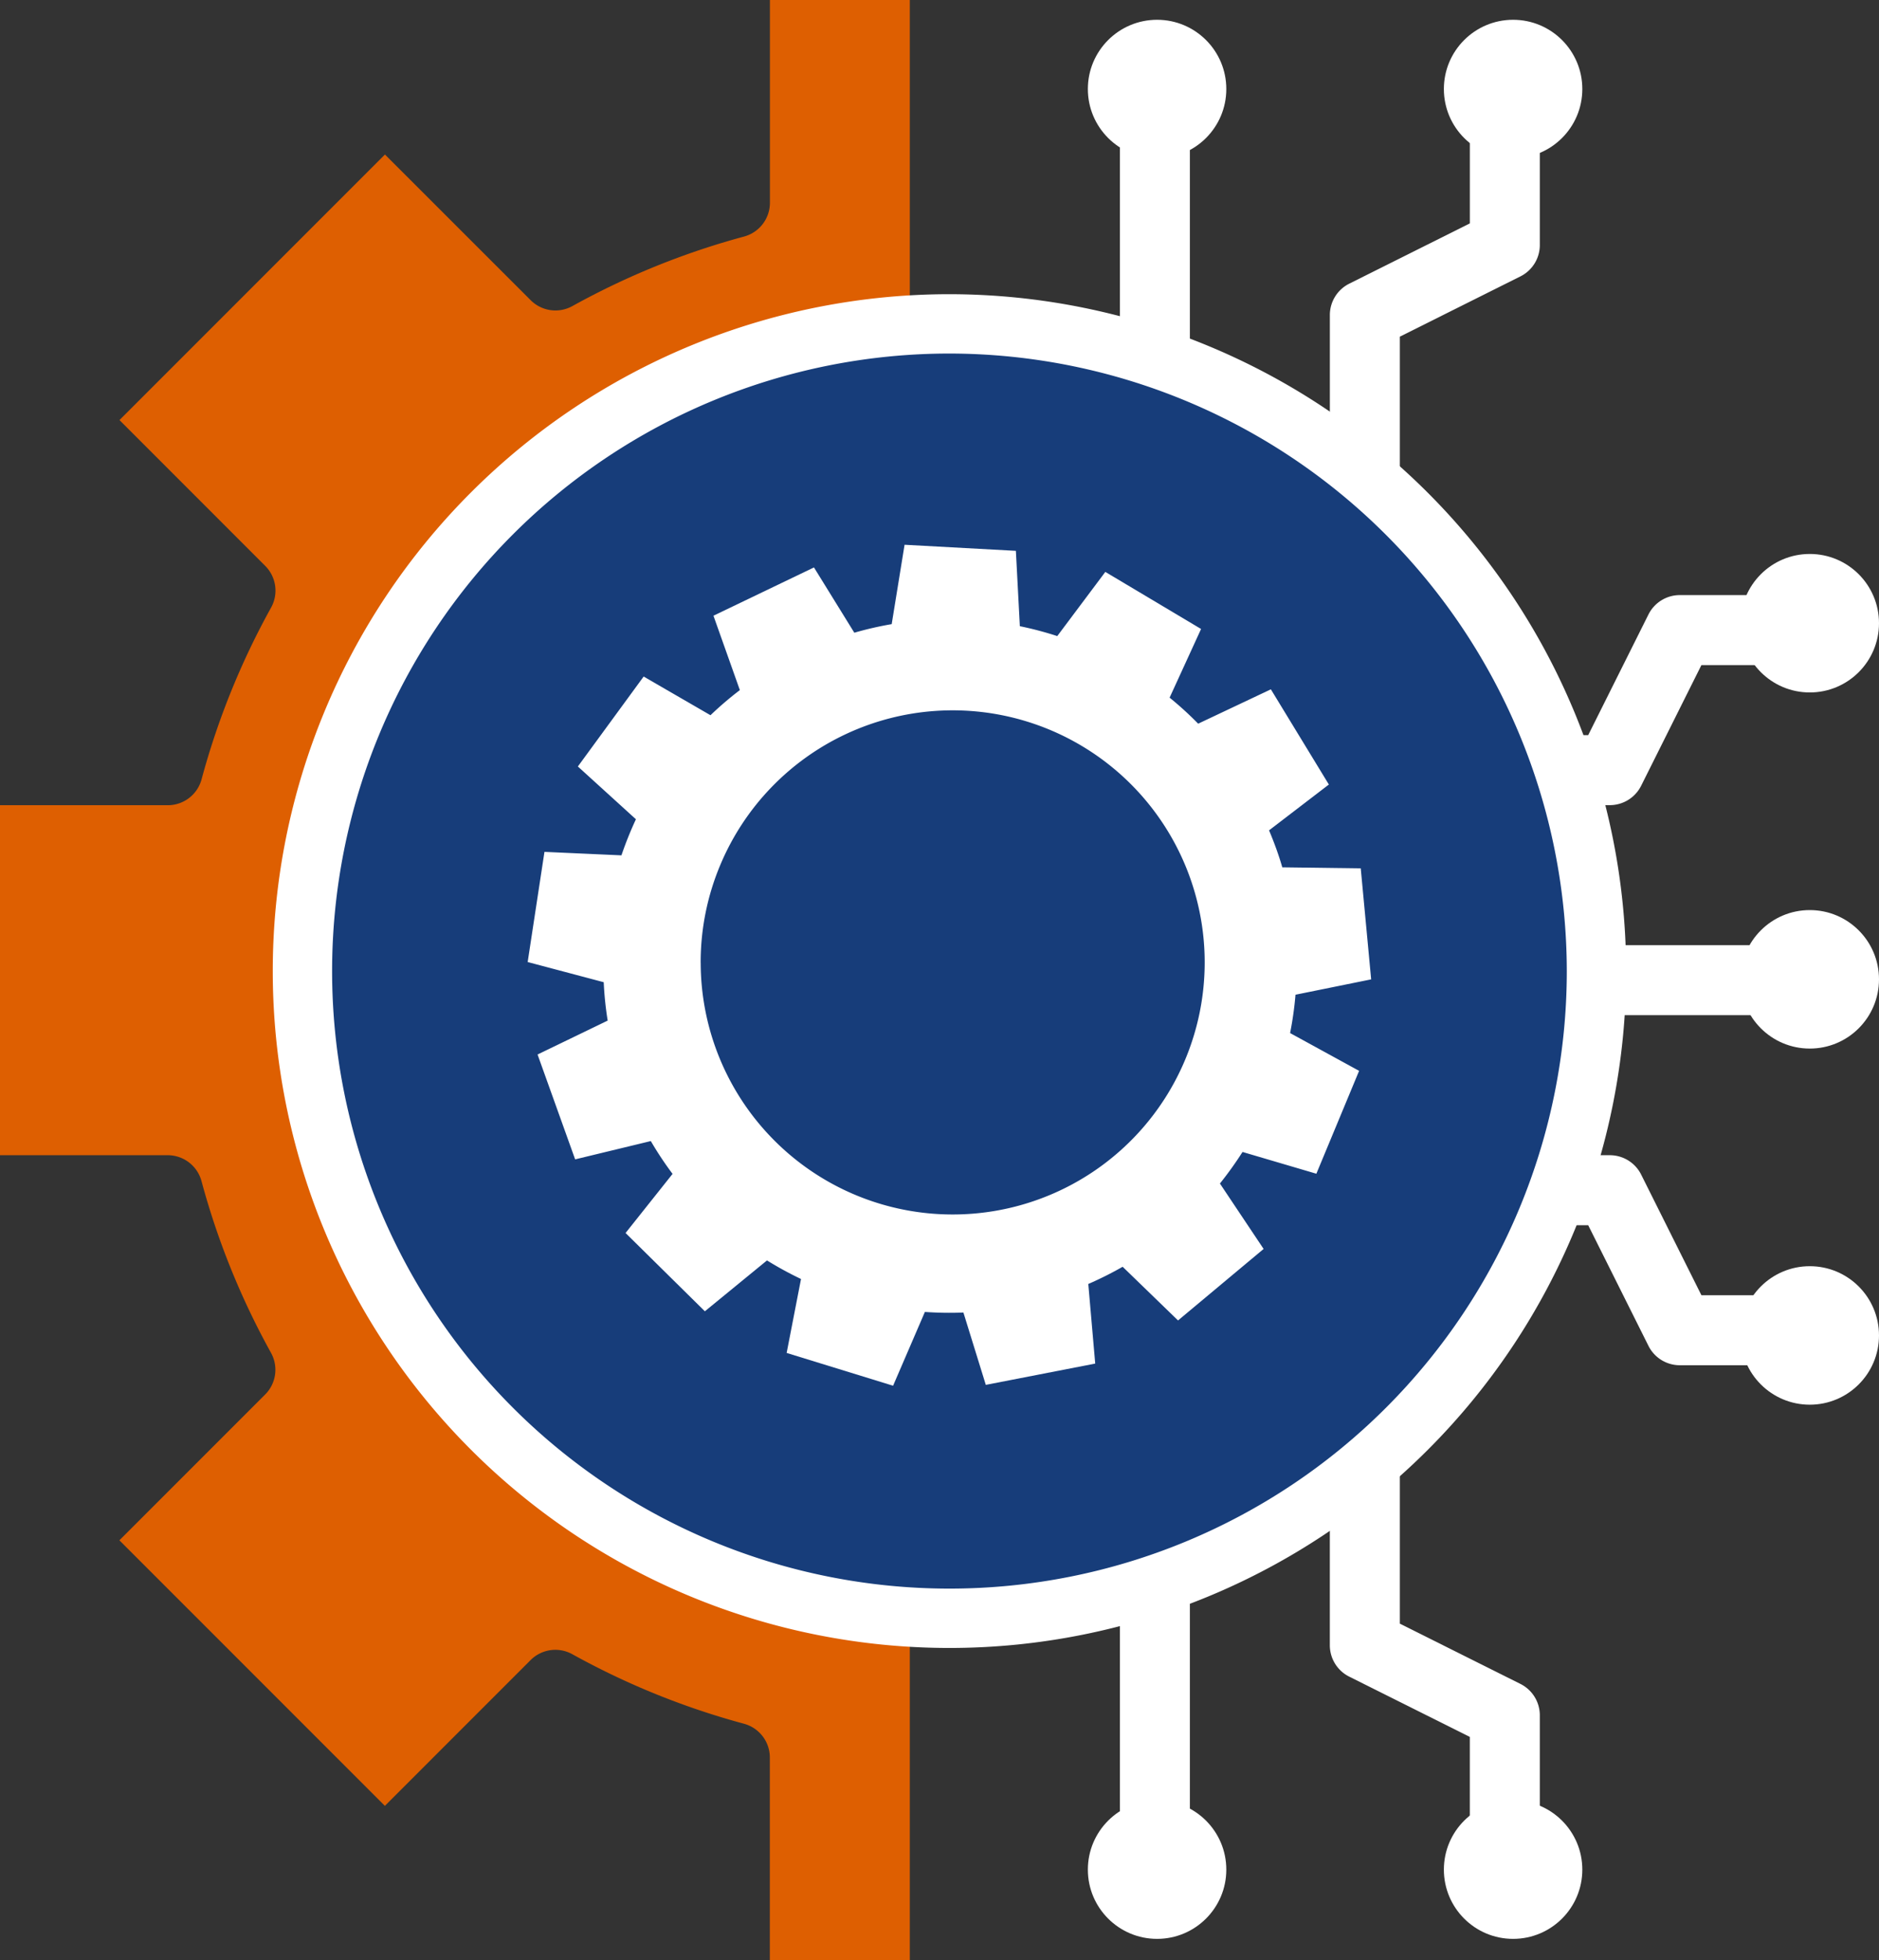
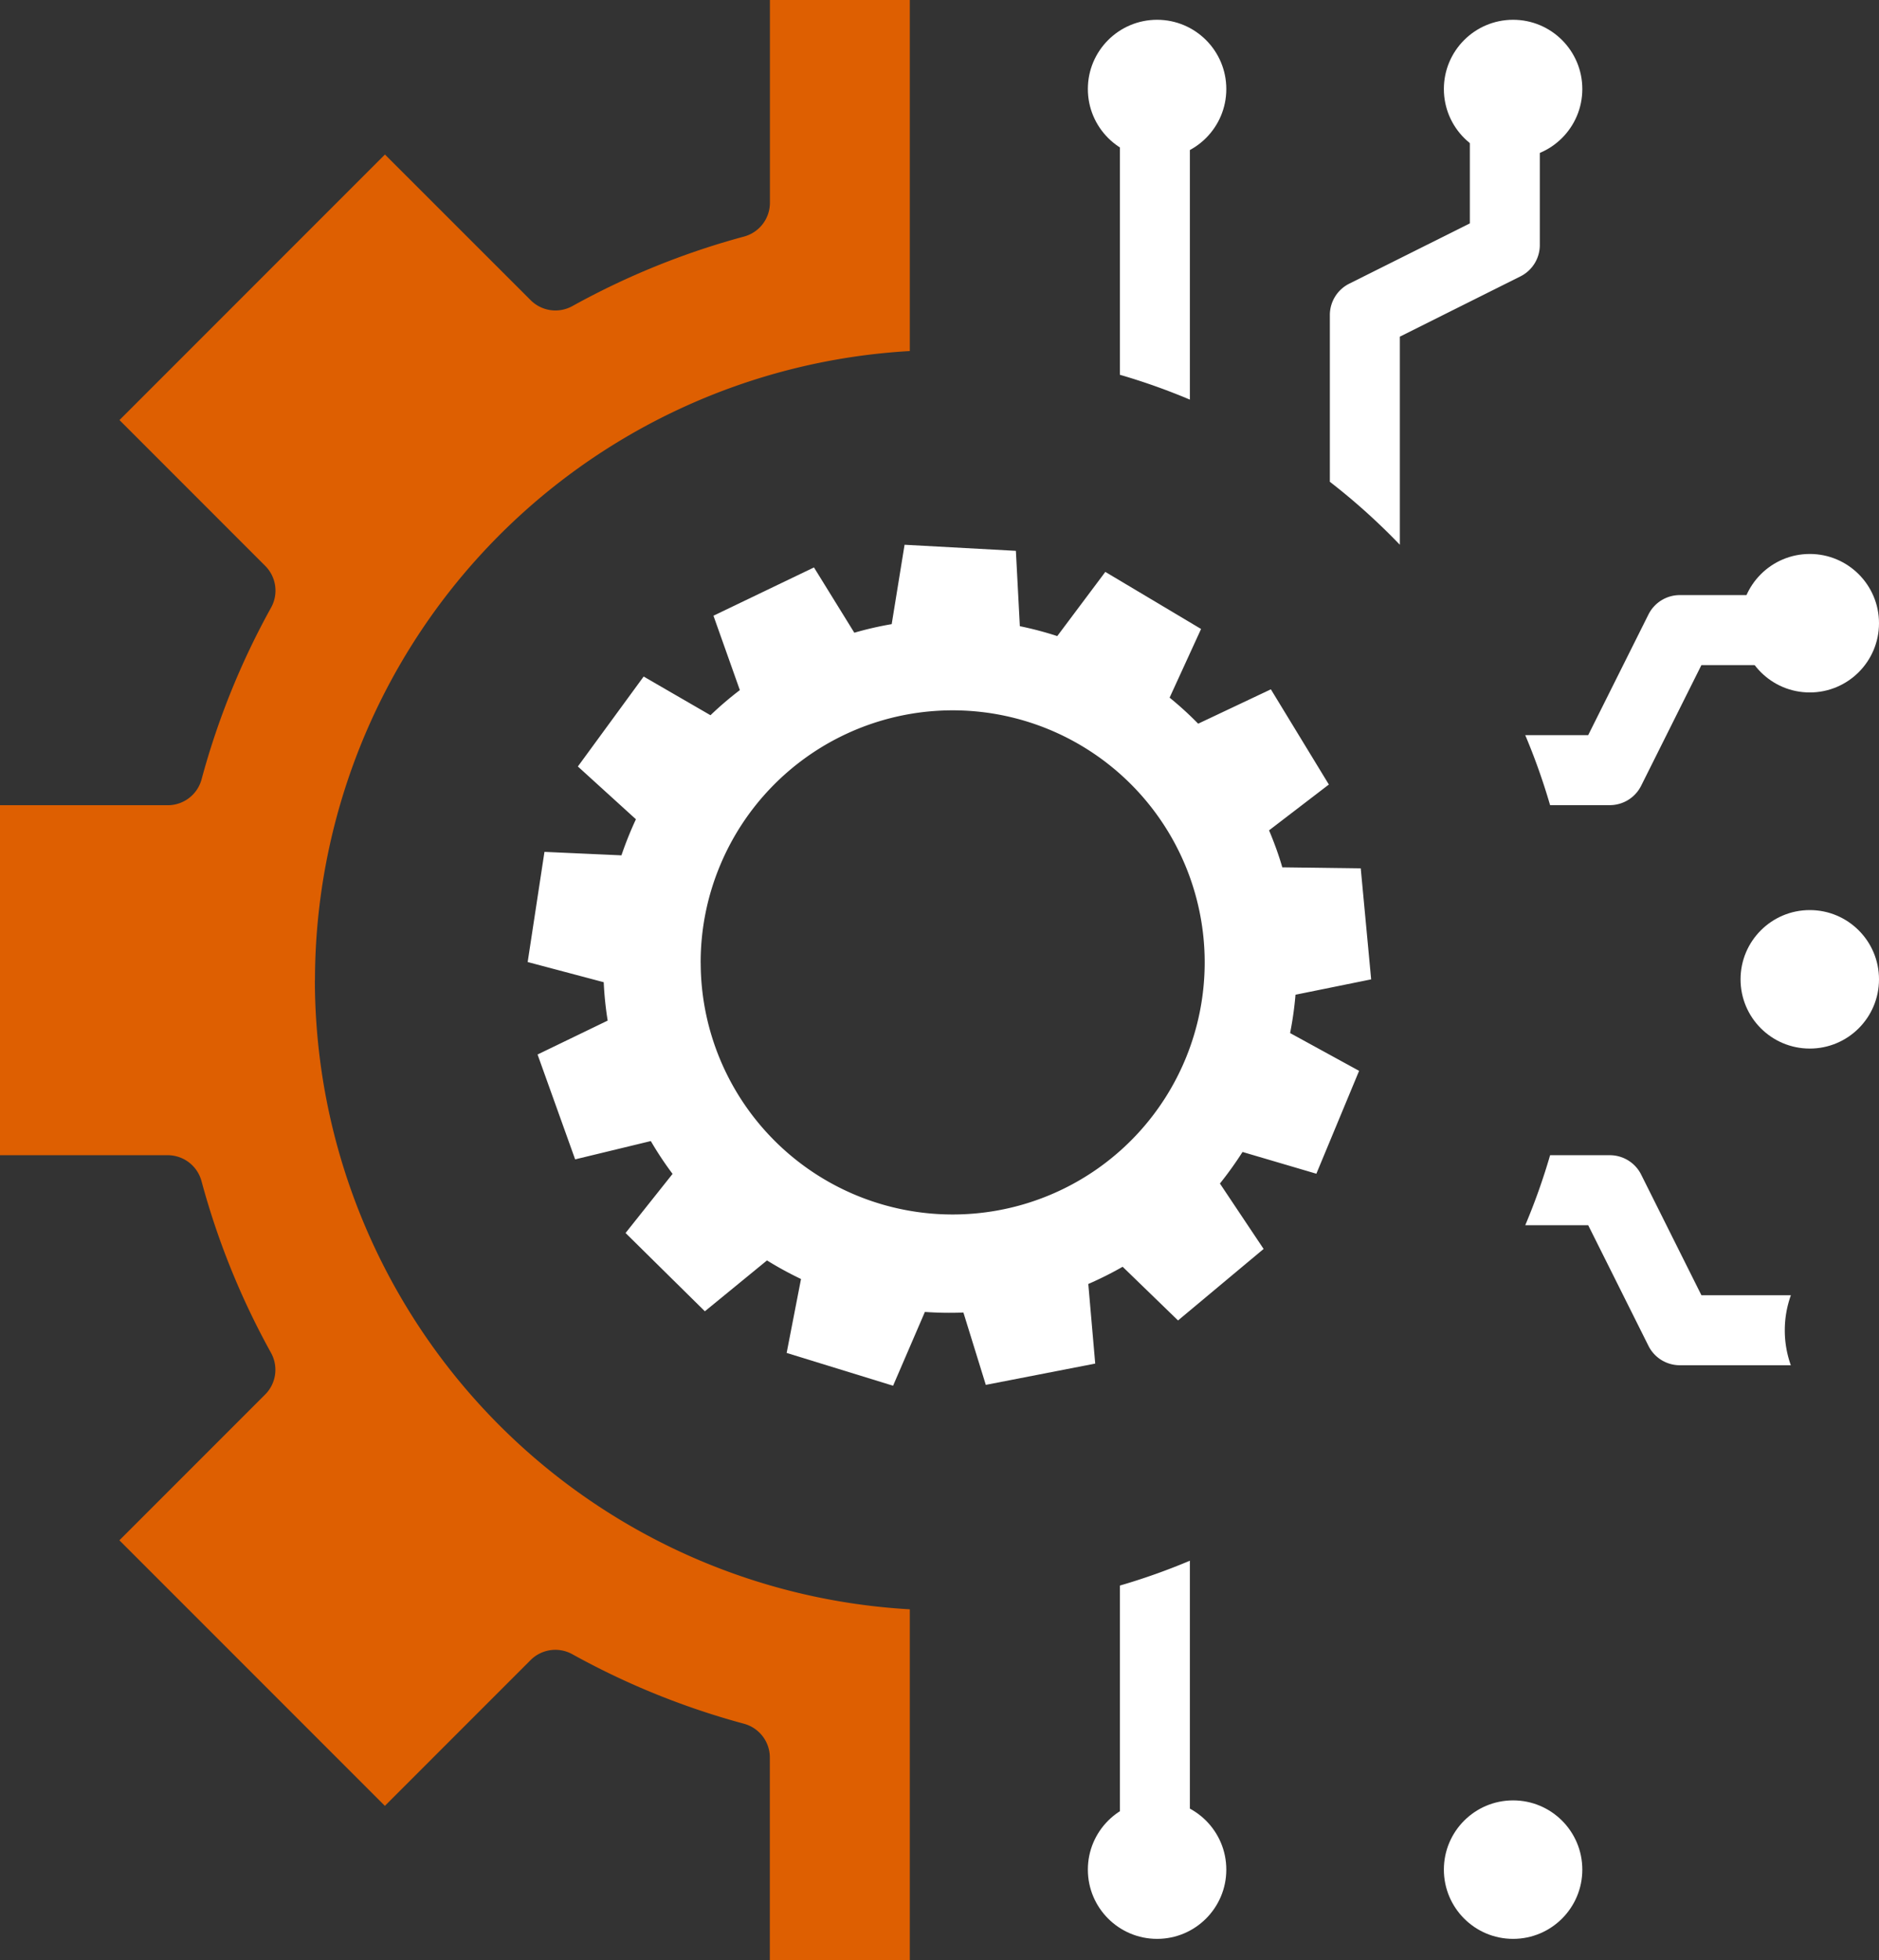
<svg xmlns="http://www.w3.org/2000/svg" width="95.002" height="99.086" viewBox="0 0 95.002 99.086">
  <rect x="0" y="0" width="95.002" height="99.086" fill="#333333" stroke="none" />
  <g id="Group_4800" data-name="Group 4800" transform="translate(-1122.499 -3192.999)">
    <g id="Group_4472" data-name="Group 4472" transform="translate(-12059.499 -6541.001)">
      <g id="configuration-2" transform="translate(13141.998 9702)">
        <path id="Path_9484" data-name="Path 9484" d="M55.925,81.543A31.889,31.889,0,0,1,86,49.744V32H78.927V42.249a1.769,1.769,0,0,1-1.309,1.708,38.673,38.673,0,0,0-8.68,3.515,1.77,1.77,0,0,1-2.109-.3L59.463,39.81,46.041,53.233,53.407,60.6a1.769,1.769,0,0,1,.3,2.109,38.683,38.683,0,0,0-3.515,8.68A1.769,1.769,0,0,1,48.48,72.7H40V90.39h8.48A1.77,1.77,0,0,1,50.188,91.7a38.683,38.683,0,0,0,3.515,8.68,1.77,1.77,0,0,1-.3,2.109l-7.366,7.366,13.422,13.422,7.366-7.366a1.769,1.769,0,0,1,2.109-.3,38.693,38.693,0,0,0,8.68,3.515,1.769,1.769,0,0,1,1.309,1.708v10.249H86V113.342a31.889,31.889,0,0,1-30.08-31.8Z" fill="#de5f01" />
-         <path id="Path_9486" data-name="Path 9486" d="M225.952,248.3h2.675l-1.338-4.459Z" transform="translate(-144.824 -164.987)" />
-         <path id="Path_9487" data-name="Path 9487" d="M192.713,160a32.713,32.713,0,1,0,32.713,32.713A32.75,32.75,0,0,0,192.713,160Z" transform="translate(-104.709 -111.63)" fill="#173d7a" stroke="#fff" stroke-width="3" />
-         <path id="Path_9488" data-name="Path 9488" d="M354.616,370.658v5.613a5.282,5.282,0,0,0-3.539,0v-4.521l-6.1-3.048a1.772,1.772,0,0,1-.978-1.584v-8.425a32.428,32.428,0,0,0,3.539-3.185v10.517l6.1,3.048A1.772,1.772,0,0,1,354.616,370.658Z" transform="translate(-236.763 -251.958)" fill="#fff" />
        <path id="Path_9489" data-name="Path 9489" d="M299.539,388.67V402.1a5.282,5.282,0,0,0-3.539,0V389.926A32.266,32.266,0,0,0,299.539,388.67Z" transform="translate(-199.379 -277.784)" fill="#fff" />
        <path id="Path_9490" data-name="Path 9490" d="M354.616,62.62v5.613a1.772,1.772,0,0,1-.978,1.584l-6.1,3.048V83.382A32.428,32.428,0,0,0,344,80.2V71.772a1.772,1.772,0,0,1,.978-1.584l6.1-3.048V62.62a5.281,5.281,0,0,0,3.539,0Z" transform="translate(-236.763 -23.848)" fill="#fff" />
        <path id="Path_9491" data-name="Path 9491" d="M401.792,304.847a5.219,5.219,0,0,0,.305,1.769h-5.613a1.772,1.772,0,0,1-1.584-.978l-3.048-6.1H388.67A32.266,32.266,0,0,0,389.926,296h3.019a1.772,1.772,0,0,1,1.584.978l3.048,6.1H402.1A5.218,5.218,0,0,0,401.792,304.847Z" transform="translate(-271.553 -205.61)" fill="#fff" />
        <path id="Path_9492" data-name="Path 9492" d="M401.792,169.769a5.219,5.219,0,0,0,.305,1.769h-4.521l-3.048,6.1a1.772,1.772,0,0,1-1.584.978h-3.019a32.268,32.268,0,0,0-1.256-3.539h3.183l3.048-6.1a1.772,1.772,0,0,1,1.584-.978H402.1A5.219,5.219,0,0,0,401.792,169.769Z" transform="translate(-271.553 -105.92)" fill="#fff" />
-         <path id="Path_9493" data-name="Path 9493" d="M410.445,249.769a5.219,5.219,0,0,0,.305,1.769H399.78q.05-.879.049-1.769T399.78,248h10.97A5.219,5.219,0,0,0,410.445,249.769Z" transform="translate(-280.206 -168.226)" fill="#fff" />
        <path id="Path_9494" data-name="Path 9494" d="M299.539,62.62V76.047A32.269,32.269,0,0,0,296,74.791V62.62a5.281,5.281,0,0,0,3.539,0Z" transform="translate(-199.379 -23.848)" fill="#fff" />
        <g id="Group_4469" data-name="Group 4469" transform="translate(-12973.891 -8231.163)">
          <g id="Group_4393" data-name="Group 4393" transform="translate(13040.57 8333.205) rotate(-90)">
            <path id="Exclusion_7" data-name="Exclusion 7" d="M20.54,42.648h0l-.776-3.827a17.374,17.374,0,0,1-1.938-.273l-1.91,3.489-5.2-2.161,1.1-3.733A18.228,18.228,0,0,1,10.221,35L6.914,37.209,3.3,32.882l2.713-2.8a18.037,18.037,0,0,1-.87-1.737l-4.023.35L.044,23.163,3.7,22.031a17.683,17.683,0,0,1,.03-1.948L0,18.475l1.658-5.381,3.737.726A17.759,17.759,0,0,1,6.334,12.1L3.763,8.959,7.72,4.949l2.988,2.377a17.071,17.071,0,0,1,1.659-1.1L11.442,2.4l5.3-1.9,1.714,3.545a17.1,17.1,0,0,1,1.94-.2L21.416,0l5.568.849-.175,3.892a18.253,18.253,0,0,1,1.823.732L31.3,2.538l4.546,3.326L33.891,9.243a17.236,17.236,0,0,1,1.27,1.485l3.76-1.335,2.44,5.082-3.3,2.04a17.317,17.317,0,0,1,.434,1.89l4.012.651L42.2,24.684l-3.809.2a17.4,17.4,0,0,1-.5,1.892l3.244,2.43L38.25,34.047l-3.471-1.591A16.924,16.924,0,0,1,33.463,33.9L35.2,37.576l-4.812,2.932-2.316-3.024c-.321.136-.63.256-.943.369-.337.12-.639.219-.926.3l-.052,3.967-5.607.526Zm.83-33.9a12.741,12.741,0,1,0,4.975,1A12.7,12.7,0,0,0,21.37,8.746Z" transform="translate(0 0)" fill="#fff" stroke="rgba(0,0,0,0)" stroke-width="1" />
          </g>
        </g>
      </g>
      <circle id="Ellipse_2812" data-name="Ellipse 2812" cx="3.5" cy="3.5" r="3.5" transform="translate(13237 9825)" fill="#fff" />
      <circle id="Ellipse_2813" data-name="Ellipse 2813" cx="3.5" cy="3.5" r="3.5" transform="translate(13255 9825)" fill="#fff" />
-       <circle id="Ellipse_2814" data-name="Ellipse 2814" cx="3.5" cy="3.5" r="3.5" transform="translate(13270 9798)" fill="#fff" />
      <circle id="Ellipse_2815" data-name="Ellipse 2815" cx="3.5" cy="3.5" r="3.5" transform="translate(13270 9780)" fill="#fff" />
      <circle id="Ellipse_2816" data-name="Ellipse 2816" cx="3.5" cy="3.5" r="3.5" transform="translate(13270 9762)" fill="#fff" />
      <circle id="Ellipse_2817" data-name="Ellipse 2817" cx="3.5" cy="3.5" r="3.5" transform="translate(13255 9735)" fill="#fff" />
      <circle id="Ellipse_2818" data-name="Ellipse 2818" cx="3.5" cy="3.5" r="3.5" transform="translate(13237 9735)" fill="#fff" />
    </g>
  </g>
</svg>